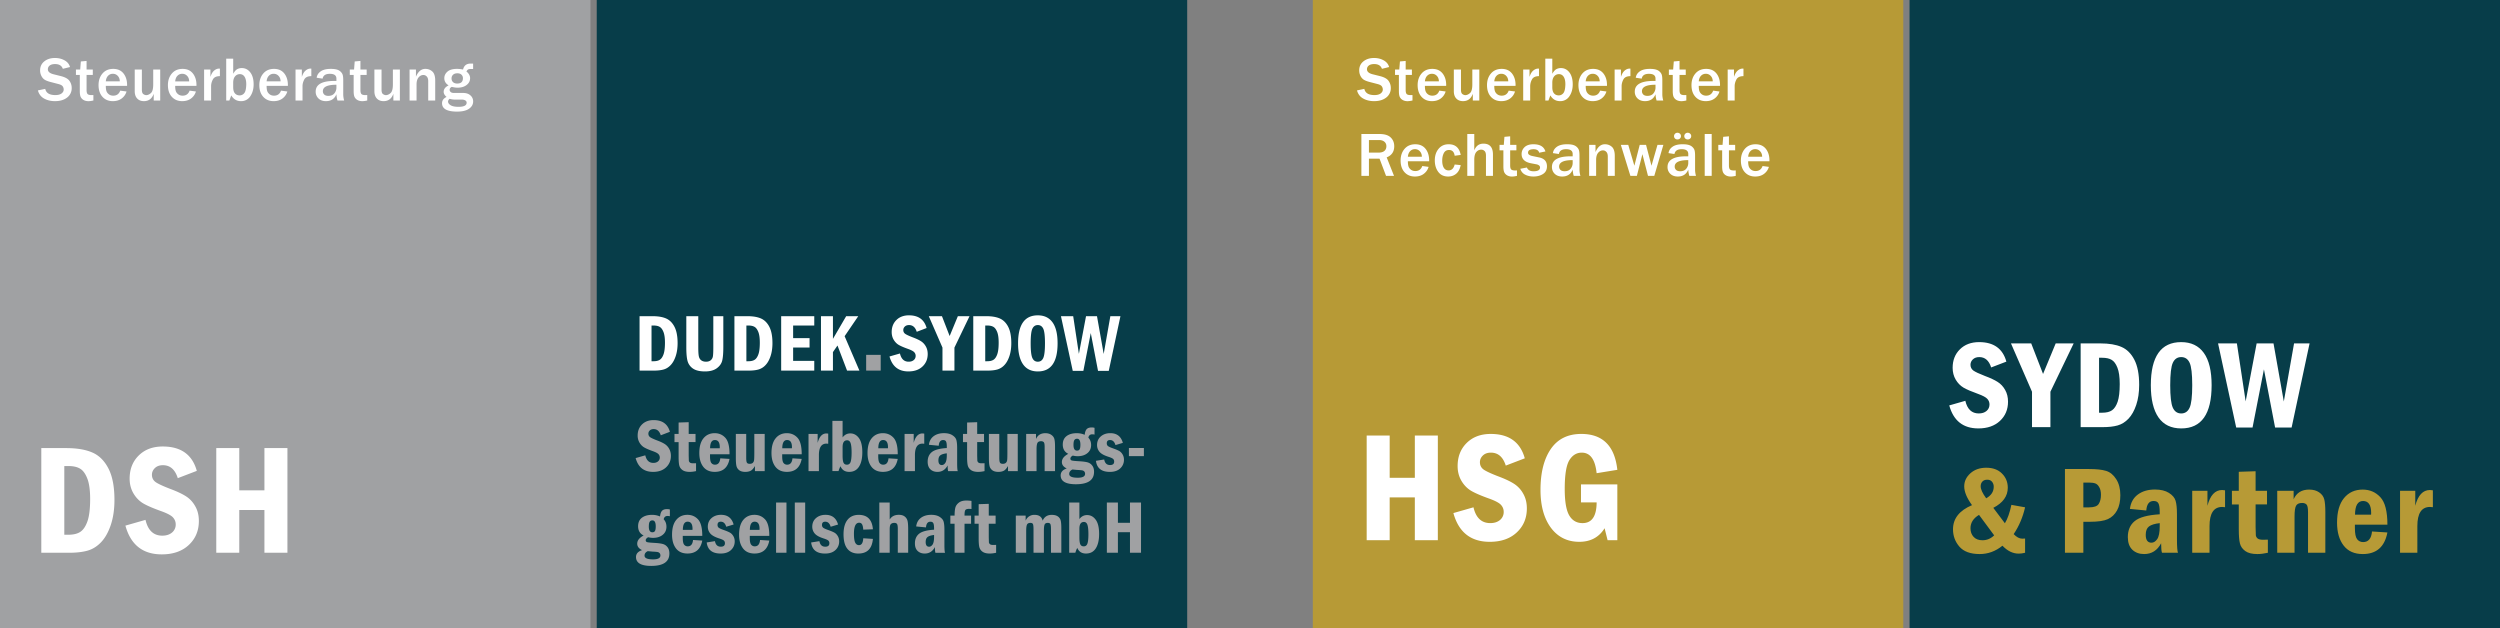
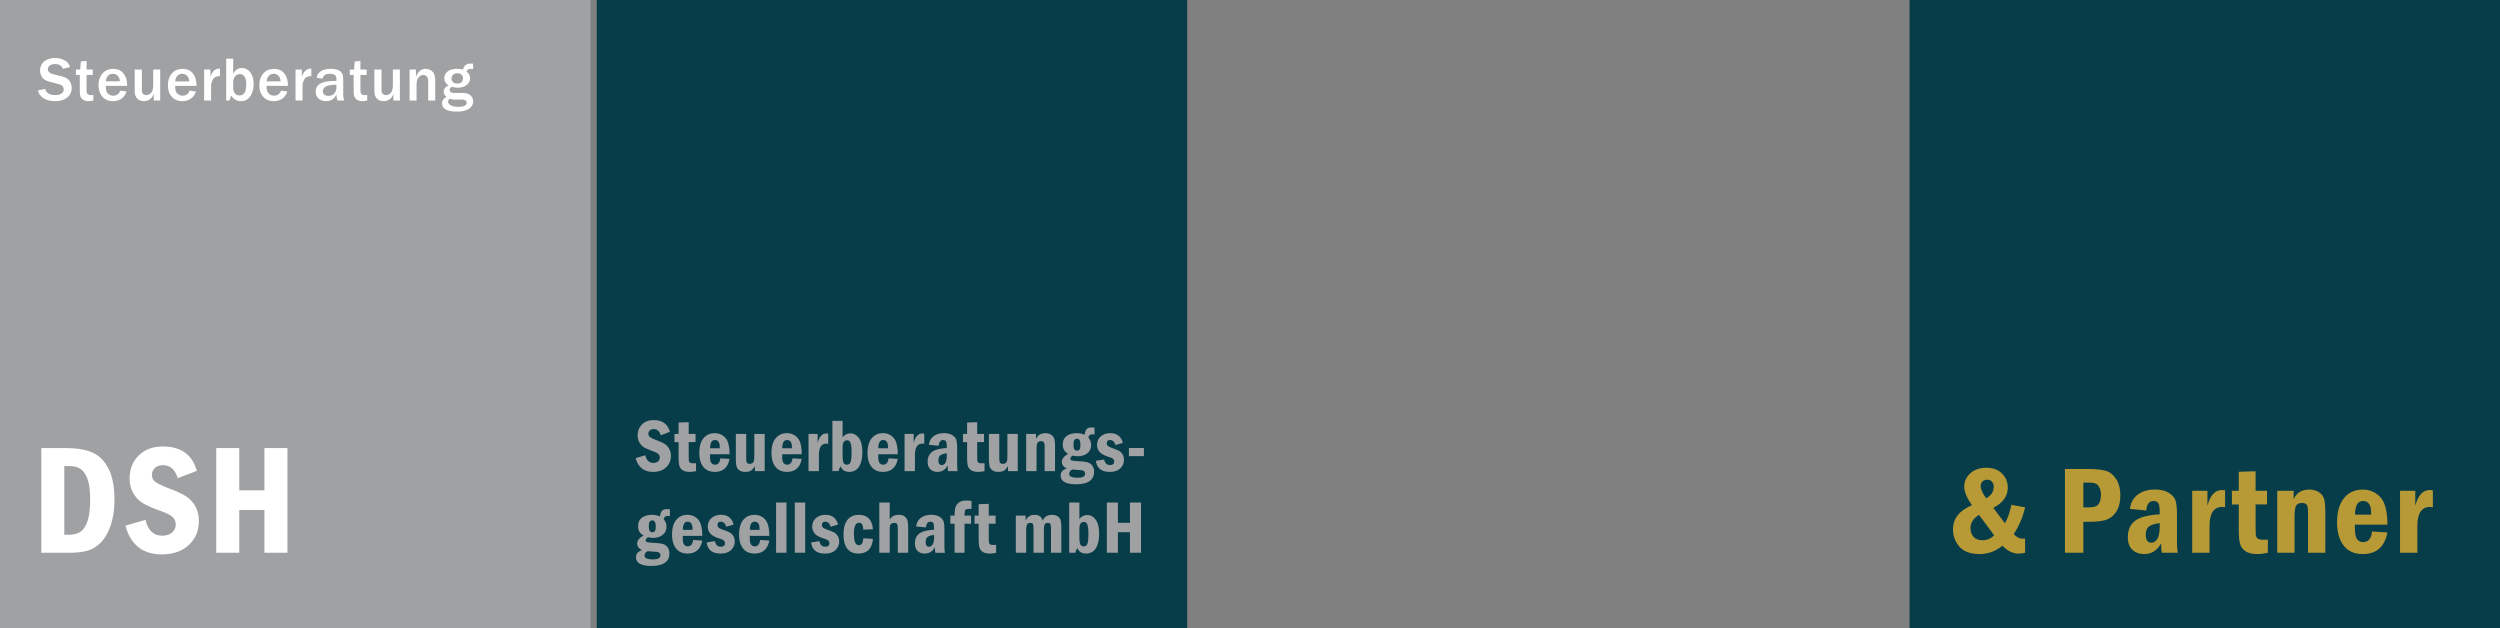
<svg xmlns="http://www.w3.org/2000/svg" width="398" height="100" fill="none">
  <rect width="100%" height="100%" fill="#808080" stroke="none" />
-   <path fill="#b79a36" d="M209 0h94v100h-94z" />
-   <path d="M216.034 14.394l1.167-.249c.14.661.677.991 1.611.991.427 0 .754-.085.982-.254s.347-.379.347-.63a.87.87 0 0 0-.157-.503c-.104-.156-.327-.278-.669-.366l-1.274-.332c-.436-.114-.758-.243-.967-.386a1.56 1.56 0 0 1-.503-.615c-.123-.264-.185-.545-.185-.845 0-.596.221-1.073.664-1.431s1.009-.542 1.699-.542c.573 0 1.084.125 1.533.376s.741.606.864 1.065l-1.142.283c-.176-.505-.586-.757-1.231-.757-.374 0-.66.078-.859.234a.73.73 0 0 0-.293.596c0 .381.309.648.928.801l1.133.283c.686.172 1.147.428 1.381.767a1.91 1.91 0 0 1 .352 1.113 1.84 1.84 0 0 1-.742 1.548c-.495.378-1.13.561-1.914.561-.661 0-1.24-.138-1.738-.415s-.824-.708-.987-1.294zm8.833.737V16c-.332.072-.589.107-.771.107a1.59 1.59 0 0 1-.772-.176 1.12 1.12 0 0 1-.474-.488c-.101-.205-.146-.527-.146-.957v-2.554h-.615v-.864h.678l.103-1.284.913-.083v1.367h.991v.864h-.991v2.407c0 .309.055.521.166.635s.327.166.64.166l.278-.01zm4.272-.703l1.006.137a2.1 2.1 0 0 1-.762 1.103c-.377.29-.851.434-1.421.434-.683 0-1.233-.229-1.65-.688s-.625-1.081-.625-1.865c0-.745.21-1.362.63-1.851s.99-.732 1.709-.732c.703 0 1.247.241 1.631.723s.576 1.1.576 1.855l-.005.127h-3.384c0 .335.031.604.093.806a1.1 1.1 0 0 0 .381.527c.189.15.425.225.708.225.55 0 .921-.267 1.113-.801zm-.068-1.475c-.003-.355-.111-.644-.322-.869a1.02 1.02 0 0 0-.777-.337 1.02 1.02 0 0 0-.766.317c-.205.208-.326.505-.362.889h2.227zM235.506 16h-1.035v-1.065c-.28.778-.799 1.167-1.558 1.167-.449 0-.805-.138-1.069-.415s-.395-.669-.395-1.167v-3.452h1.137v3.213c0 .355.078.588.235.698s.309.166.459.166c.241 0 .486-.107.737-.322s.376-.68.376-1.387v-2.368h1.113V16zm4.678-1.572l1.006.137c-.131.446-.384.814-.762 1.103s-.851.434-1.421.434c-.684 0-1.234-.229-1.65-.688s-.625-1.081-.625-1.865c0-.745.21-1.362.63-1.851s.989-.732 1.709-.732c.703 0 1.246.241 1.63.723s.577 1.1.577 1.855l-.005.127h-3.384c0 .335.031.604.093.806a1.08 1.08 0 0 0 .38.527c.188.149.425.225.709.225.55 0 .921-.267 1.113-.801zm-.069-1.475c-.003-.355-.11-.644-.322-.869a1.02 1.02 0 0 0-.776-.337 1.02 1.02 0 0 0-.767.317c-.205.211-.325.505-.361.889h2.226zM243.606 16h-1.113v-4.932h1.006v1.177c.143-.459.34-.794.591-1.006s.508-.317.771-.317l.147.005v1.196c-.567 0-.943.181-1.128.542a2.29 2.29 0 0 0-.274 1.05V16zm2.91 0h-.503V9.335h1.114v2.407c.211-.368.423-.61.635-.728a1.5 1.5 0 0 1 .742-.176c.54 0 .988.229 1.342.688s.533 1.095.533 1.909c0 .736-.176 1.364-.528 1.885a1.7 1.7 0 0 1-1.504.781c-.655 0-1.168-.304-1.533-.913l-.298.81zm.611-2.104c0 .44.094.765.283.977s.439.313.742.313c.293 0 .539-.12.737-.361s.305-.713.318-1.416c0-.514-.09-.91-.269-1.186s-.431-.42-.757-.42a.94.94 0 0 0-.756.356c-.199.238-.298.573-.298 1.006v.732zm7.612.532l1.006.137a2.1 2.1 0 0 1-.762 1.103c-.378.29-.851.434-1.421.434-.683 0-1.234-.229-1.65-.688s-.625-1.081-.625-1.865c0-.745.21-1.362.63-1.851s.989-.732 1.709-.732c.703 0 1.246.241 1.63.723s.577 1.1.577 1.855l-.005.127h-3.384c0 .335.031.604.093.806a1.1 1.1 0 0 0 .381.527c.188.15.424.225.708.225.55 0 .921-.267 1.113-.801zm-.068-1.475c-.004-.355-.111-.644-.323-.869a1.02 1.02 0 0 0-.776-.337 1.02 1.02 0 0 0-.767.317c-.205.211-.325.505-.361.889h2.227zM258.162 16h-1.114v-4.932h1.006v1.177c.143-.459.34-.794.591-1.006s.508-.317.771-.317l.147.005v1.196c-.567 0-.942.181-1.128.542s-.273.711-.273 1.05V16zm6.625 0h-1.059a3.98 3.98 0 0 1-.171-.996c-.296.732-.853 1.099-1.67 1.099-.492 0-.887-.143-1.187-.43a1.46 1.46 0 0 1-.444-1.089c0-1.133.995-1.699 2.983-1.699l.318.005v-.371c0-.511-.348-.767-1.045-.767-.677 0-1.061.255-1.152.767l-.948-.142c.052-.41.264-.747.635-1.011s.908-.4 1.611-.4c.381 0 .692.033.933.098s.444.169.61.322.28.314.342.493.098.475.098.898v2.227c0 .322.049.654.146.996zm-1.23-2.51c-1.439 0-2.158.344-2.158 1.03 0 .205.071.381.214.527s.367.215.66.215c.423 0 .742-.133.957-.4s.327-.576.327-.918v-.454zm4.907 1.641V16c-.332.072-.589.107-.772.107-.299 0-.556-.059-.771-.176s-.373-.283-.474-.488-.146-.527-.146-.957v-2.554h-.615v-.864h.678l.103-1.284.913-.083v1.367h.991v.864h-.991v2.407c0 .309.055.521.166.635s.327.166.64.166l.278-.01zm4.272-.703l1.006.137a2.1 2.1 0 0 1-.762 1.103c-.377.29-.851.434-1.421.434-.683 0-1.233-.229-1.65-.688s-.625-1.081-.625-1.865c0-.745.21-1.362.63-1.851s.989-.732 1.709-.732c.703 0 1.247.241 1.631.723s.576 1.1.576 1.855l-.005.127h-3.384c0 .335.031.604.093.806a1.1 1.1 0 0 0 .381.527c.189.15.425.225.708.225.55 0 .921-.267 1.113-.801zm-.068-1.475c-.003-.355-.111-.644-.322-.869a1.02 1.02 0 0 0-.777-.337 1.02 1.02 0 0 0-.766.317c-.206.208-.326.505-.362.889h2.227zM276.159 16h-1.113v-4.932h1.005v1.177c.144-.459.341-.794.591-1.006s.508-.317.772-.317l.146.005v1.196c-.566 0-.942.181-1.128.542s-.273.711-.273 1.05V16zm-54.231 12h-1.27l-1.035-2.739h-1.689V28h-1.202v-6.665h2.891c.804 0 1.395.182 1.773.547s.566.83.566 1.406c0 .856-.4 1.445-1.201 1.768L221.928 28zm-3.994-3.701h1.494c.433 0 .755-.091.967-.273s.317-.433.317-.752c0-.293-.104-.529-.313-.708s-.499-.273-.874-.273h-1.591V24.3zm8.495 2.129l1.006.137c-.13.446-.384.814-.761 1.104s-.852.434-1.421.434c-.684 0-1.234-.229-1.651-.688s-.625-1.081-.625-1.865c0-.745.21-1.362.63-1.851s.99-.732 1.709-.732c.703 0 1.247.241 1.631.723s.576 1.1.576 1.855l-.005.127h-3.383c0 .335.03.604.092.806a1.1 1.1 0 0 0 .381.527c.189.15.425.225.708.225.55 0 .921-.267 1.113-.801zm-.068-1.475c-.003-.355-.111-.645-.322-.869a1.02 1.02 0 0 0-.777-.337c-.31 0-.561.106-.766.317s-.326.505-.361.889h2.226zm5.225 1.235l.957.098c-.124.618-.363 1.076-.718 1.372s-.783.444-1.284.444c-.681 0-1.205-.247-1.573-.742s-.547-1.107-.547-1.826c0-.742.201-1.356.601-1.841s.934-.728 1.602-.728c1.074 0 1.713.566 1.919 1.699l-.957.132c-.085-.612-.386-.918-.904-.918-.377 0-.652.166-.825.498s-.254.728-.254 1.196c0 .498.088.882.264 1.152s.428.405.747.405c.488 0 .812-.314.972-.942zM237.679 28h-1.113v-3.227c0-.348-.075-.593-.225-.733s-.319-.215-.517-.215c-.316 0-.581.125-.796.376s-.323.664-.323 1.24V28h-1.113v-6.665h1.113v2.598c.277-.71.762-1.064 1.456-1.064 1.012 0 1.518.581 1.518 1.743V28zm3.823-.869V28c-.332.072-.589.107-.771.107a1.59 1.59 0 0 1-.772-.176c-.215-.12-.373-.283-.473-.488s-.147-.527-.147-.957v-2.554h-.615v-.864h.679l.102-1.284.913-.083v1.367h.991v.864h-.991v2.407c0 .309.056.521.166.635s.327.166.64.166l.278-.01zm.537-.264l1.045-.2c.159.4.511.601 1.055.601.69 0 1.035-.204 1.035-.61 0-.13-.054-.238-.161-.322a.89.89 0 0 0-.381-.171l-.899-.171c-.996-.192-1.494-.679-1.494-1.46 0-.436.158-.806.474-1.108s.786-.459 1.411-.459c1.042 0 1.678.382 1.909 1.147l-.991.2c-.104-.371-.4-.557-.889-.557-.592 0-.888.186-.888.557 0 .257.239.434.717.532l1.06.22c.824.169 1.235.641 1.235 1.416 0 .544-.211.951-.634 1.221s-.927.4-1.509.4c-.505 0-.951-.101-1.338-.303a1.46 1.46 0 0 1-.757-.933zm9.56 1.133h-1.059c-.095-.299-.152-.631-.171-.996-.296.732-.853 1.099-1.67 1.099-.492 0-.887-.143-1.186-.43s-.445-.653-.445-1.089c0-1.133.995-1.699 2.984-1.699l.317.005v-.371c0-.511-.348-.767-1.045-.767-.677 0-1.061.256-1.152.767l-.948-.142c.052-.41.264-.747.635-1.011s.908-.4 1.612-.4c.38 0 .691.033.932.098s.444.169.61.322.28.314.342.493.098.475.098.898v2.227c0 .322.049.654.146.996zm-1.23-2.51c-1.439 0-2.158.343-2.158 1.03 0 .205.071.381.215.527s.366.215.659.215c.423 0 .742-.133.957-.4s.327-.576.327-.918v-.454zm6.704 2.51h-1.113v-3.081c0-.326-.075-.57-.225-.732s-.33-.249-.542-.249c-.29 0-.544.127-.762.381s-.327.636-.327 1.147V28h-1.113v-4.932h1.015v1.142c.355-.83.853-1.245 1.495-1.245.433 0 .802.137 1.108.41s.464.754.464 1.44V28zm7.734-4.932L263.362 28h-1.001l-.889-3.457-.884 3.457h-1.03l-1.519-4.932h1.182l.972 3.315.849-3.315h1.011l.864 3.315.953-3.315h.937zM270.002 28h-1.059c-.095-.299-.152-.631-.171-.996-.297.732-.853 1.099-1.67 1.099-.492 0-.887-.143-1.187-.43a1.46 1.46 0 0 1-.444-1.089c0-1.133.994-1.699 2.983-1.699l.318.005v-.371c0-.511-.349-.767-1.045-.767-.677 0-1.061.256-1.153.767l-.947-.142c.052-.41.264-.747.635-1.011s.908-.4 1.611-.4c.381 0 .692.033.933.098s.444.169.61.322.28.314.342.493.098.475.098.898v2.227c0 .322.048.654.146.996zm-1.23-2.51c-1.439 0-2.159.343-2.159 1.03a.73.73 0 0 0 .215.527c.147.143.367.215.659.215.424 0 .743-.133.958-.4s.327-.576.327-.918v-.454zm-1.724-3.291a.54.54 0 0 1-.391-.151.52.52 0 0 1-.151-.371c0-.143.051-.269.151-.376s.232-.166.391-.166a.57.57 0 0 1 .391.146.49.49 0 0 1 .166.391.48.48 0 0 1-.166.386c-.11.095-.238.142-.391.142zm1.636 0c-.16 0-.292-.052-.396-.156a.51.51 0 0 1-.151-.366.53.53 0 0 1 .151-.376.52.52 0 0 1 .396-.166.57.57 0 0 1 .386.146c.111.097.17.225.17.391a.48.48 0 0 1-.166.386.57.57 0 0 1-.39.142zM272.502 28h-1.113v-6.665h1.113V28zm3.828-.869V28c-.332.072-.589.107-.772.107-.299 0-.556-.059-.771-.176s-.373-.283-.474-.488-.146-.527-.146-.957v-2.554h-.615v-.864h.678l.103-1.284.913-.083v1.367h.991v.864h-.991v2.407c0 .309.055.521.166.635s.327.166.64.166l.278-.01zm4.272-.703l1.006.137a2.1 2.1 0 0 1-.762 1.104c-.377.29-.851.434-1.421.434-.683 0-1.233-.229-1.65-.688s-.625-1.081-.625-1.865c0-.745.21-1.362.63-1.851s.989-.732 1.709-.732c.703 0 1.247.241 1.631.723s.576 1.1.576 1.855l-.005.127h-3.384c0 .335.031.604.093.806a1.1 1.1 0 0 0 .381.527c.189.15.425.225.708.225.55 0 .921-.267 1.113-.801zm-.068-1.475c-.003-.355-.111-.645-.322-.869a1.02 1.02 0 0 0-.777-.337 1.02 1.02 0 0 0-.766.317c-.206.208-.326.505-.362.889h2.227zm-62.959 44.384h3.662v6.726h4.004v-6.726h3.662V86h-3.662v-6.811h-4.004V86h-3.662V69.337zm25.17 3.626l-3.027 1.16c-.432-1.375-1.221-2.063-2.368-2.063-.538 0-.965.155-1.282.464-.309.301-.464.655-.464 1.062 0 .472.183.85.549 1.135.375.277 1.152.643 2.332 1.099 1.074.399 1.916.793 2.527 1.184a4.34 4.34 0 0 1 1.489 1.599c.382.667.574 1.444.574 2.332 0 1.554-.537 2.832-1.612 3.833-1.066.993-2.498 1.489-4.296 1.489-3.02 0-4.948-1.526-5.787-4.578l3.199-.916c.39 1.676 1.281 2.515 2.673 2.515.635 0 1.147-.163 1.538-.488a1.62 1.62 0 0 0 .598-1.306c0-.407-.138-.769-.415-1.086-.277-.326-.911-.667-1.904-1.025-1.278-.456-2.23-.867-2.857-1.233-.626-.374-1.143-.903-1.55-1.587-.407-.692-.61-1.477-.61-2.356 0-1.497.48-2.722 1.44-3.674.969-.96 2.246-1.44 3.833-1.44 2.897 0 4.704 1.294 5.42 3.882zm8.947 4.15h5.787V86h-1.551l-.476-1.904c-.895 1.44-2.238 2.161-4.028 2.161-1.896 0-3.402-.745-4.517-2.234-1.107-1.497-1.66-3.507-1.66-6.03 0-2.742.545-4.911 1.636-6.506 1.098-1.603 2.718-2.405 4.858-2.405 3.41 0 5.322 1.904 5.738 5.713l-3.296.537c-.228-2.181-1.018-3.272-2.369-3.272-.821 0-1.481.403-1.977 1.209-.488.806-.733 2.331-.733 4.578 0 1.994.241 3.398.721 4.211s1.184 1.221 2.112 1.221c1.489 0 2.237-1.099 2.246-3.296h-2.491v-2.869z" fill="#fff" />
  <path fill="#073d49" d="M304 0h94v100h-94z" />
-   <path d="M319.414 57.57l-2.422.928c-.345-1.1-.976-1.65-1.894-1.65-.43 0-.772.124-1.026.371-.247.241-.371.524-.371.85 0 .378.147.68.44.908.299.221.921.514 1.865.879.859.319 1.533.635 2.021.947.495.313.892.739 1.192 1.279.306.534.459 1.156.459 1.865 0 1.243-.43 2.266-1.289 3.066-.853.794-1.999 1.191-3.438 1.191-2.415 0-3.958-1.221-4.629-3.662l2.559-.733c.312 1.341 1.025 2.012 2.139 2.012.507 0 .918-.13 1.23-.391.319-.267.479-.615.479-1.045 0-.326-.111-.615-.333-.869-.221-.26-.729-.534-1.523-.82-1.022-.365-1.784-.693-2.285-.986-.501-.299-.915-.723-1.24-1.27-.326-.553-.489-1.182-.489-1.885 0-1.198.384-2.178 1.153-2.939.774-.768 1.797-1.152 3.066-1.152 2.318 0 3.763 1.035 4.336 3.106zm.732-2.9h3.223l1.885 4.863 2.011-4.863h2.862l-3.702 7.695V68h-2.929v-5.635l-3.35-7.695zm11.093 0h3.155c1.367 0 2.477.186 3.33.557.859.364 1.546 1.042 2.06 2.031s.772 2.327.772 4.014c0 1.198-.156 2.262-.469 3.193-.312.925-.723 1.654-1.23 2.188s-1.081.892-1.719 1.074-1.436.273-2.393.273h-3.506V54.67zm2.93 2.285v8.75h.498c.677 0 1.201-.13 1.572-.391s.668-.713.889-1.357c.221-.651.332-1.589.332-2.812 0-1.133-.124-2.005-.371-2.617-.241-.612-.547-1.025-.918-1.24-.364-.221-.866-.332-1.504-.332h-.498zm17.92 4.375c0 4.583-1.612 6.875-4.834 6.875-1.602 0-2.81-.583-3.623-1.748-.814-1.172-1.221-2.881-1.221-5.127 0-4.577 1.611-6.865 4.834-6.865 1.575 0 2.777.573 3.603 1.719s1.241 2.861 1.241 5.147zm-3.086 0c0-1.797-.14-2.992-.42-3.584-.28-.599-.726-.898-1.338-.898-.606 0-1.048.299-1.328.898s-.42 1.794-.42 3.584c0 1.758.137 2.946.41 3.564.28.619.726.928 1.338.928.605 0 1.048-.296 1.328-.889.287-.593.43-1.794.43-3.603zm4.111-6.66h2.998l1.396 9.229 1.748-9.229h2.686l1.64 9.248 1.631-9.248h2.471l-2.861 13.398h-2.627l-1.778-9.268-1.816 9.268h-2.598l-2.89-13.398z" fill="#fff" />
  <path d="M320.215 80.373l2.178.391c-.358 1.576-.964 2.998-1.817 4.267.462.482.915.723 1.358.723l.459-.02V88c-.365.091-.704.137-1.016.137-.925 0-1.787-.42-2.588-1.26-1.087.885-2.295 1.328-3.623 1.328-1.471 0-2.549-.394-3.232-1.182-.677-.788-1.016-1.706-1.016-2.754 0-1.712 1.009-2.995 3.027-3.848-.827-1.133-1.24-2.129-1.24-2.988 0-.801.326-1.494.977-2.08.657-.592 1.504-.889 2.539-.889 1.048 0 1.878.306 2.49.918.618.612.928 1.367.928 2.266 0 1.341-.769 2.409-2.305 3.203l1.846 2.451c.423-.69.768-1.667 1.035-2.93zm-4.014-1.045c.801-.449 1.201-1.061 1.201-1.836 0-.312-.088-.576-.263-.791-.17-.221-.427-.332-.772-.332-.332 0-.589.098-.771.293s-.274.446-.274.752c0 .475.293 1.113.879 1.914zm-1.142 2.637c-.905.547-1.358 1.257-1.358 2.129 0 .56.166 1.019.498 1.377s.801.537 1.406.537c.71 0 1.332-.26 1.866-.781l-2.412-3.262zm13.68-7.295h3.838c1.166 0 2.067.098 2.705.293.645.195 1.185.638 1.622 1.328.436.684.654 1.533.654 2.549 0 .977-.176 1.784-.528 2.422s-.839 1.1-1.464 1.387c-.619.28-1.573.42-2.862.42h-1.035V88h-2.93V74.67zm2.93 2.158v3.945h.908c.801 0 1.315-.185 1.543-.557.235-.371.352-.853.352-1.445 0-.501-.091-.905-.274-1.211-.175-.312-.384-.511-.625-.596-.234-.091-.566-.137-.996-.137h-.908zm10.019 4.443l-2.607-.254c.124-.99.543-1.751 1.26-2.285s1.63-.801 2.724-.801c.925 0 1.667.179 2.227.537.56.352.911.762 1.054 1.23.15.469.225 1.195.225 2.178v3.936c0 1.224.055 1.953.166 2.188h-2.549c-.091-.267-.136-.772-.136-1.514-.606 1.146-1.508 1.719-2.706 1.719-.768 0-1.393-.228-1.875-.684-.481-.462-.722-1.133-.722-2.012 0-1.1.364-1.95 1.094-2.549.729-.605 2.057-.967 3.984-1.084v-.371c0-.658-.068-1.113-.205-1.367-.13-.254-.387-.381-.772-.381-.703 0-1.09.505-1.162 1.514zm2.139 2.012c-.801.091-1.374.27-1.719.537-.338.26-.508.703-.508 1.328 0 .833.306 1.25.918 1.25.332 0 .632-.185.899-.557.273-.378.41-1.068.41-2.07v-.488zm5.175-5.146h2.422v2.383c.436-1.673 1.214-2.51 2.334-2.51.137 0 .293.016.469.049v2.686l-.459-.039c-1.341 0-2.012 1.016-2.012 3.047V88h-2.754v-9.863zm7.412-3.027l2.676-.088v3.115h1.816v2.168h-1.816v3.623l.039 1.309c.032.195.13.361.293.498.169.13.449.195.84.195l.781-.019V88c-.612.137-1.172.205-1.68.205-.833 0-1.471-.16-1.914-.478s-.726-.719-.849-1.201-.186-1.247-.186-2.295v-3.926h-1.094v-2.168h1.094v-3.027zm6.123 3.027h2.607v1.348c.456-1.029 1.279-1.543 2.471-1.543.644 0 1.175.147 1.592.439.423.286.693.654.81 1.103s.176 1.133.176 2.051V88h-2.754v-6.465c0-.664-.085-1.074-.254-1.231s-.397-.234-.683-.234c-.495 0-.821.153-.977.459-.156.299-.234.863-.234 1.689V88h-2.754v-9.863zm17.538 5.391H374.9v.547c0 .885.12 1.478.361 1.777s.557.449.947.449c.84 0 1.312-.563 1.416-1.689l2.451.156c-.436 2.292-1.741 3.438-3.916 3.438-1.341 0-2.36-.453-3.056-1.357s-1.045-2.116-1.045-3.633c0-1.712.368-3.017 1.103-3.916.743-.905 1.735-1.357 2.979-1.357 1.12 0 2.054.4 2.803 1.201.755.794 1.132 2.256 1.132 4.385zm-2.597-1.592l.009-.273c0-1.269-.429-1.904-1.289-1.904-.846 0-1.272.726-1.279 2.178h2.559zm4.609-3.799h2.422v2.383c.436-1.673 1.214-2.51 2.334-2.51.136 0 .293.016.468.049v2.686l-.459-.039c-1.341 0-2.011 1.016-2.011 3.047V88h-2.754v-9.863z" fill="#b79a36" />
  <path fill="#a0a1a3" d="M0 0h94v100H0z" />
  <path d="M6.034 14.394l1.167-.249c.14.661.677.991 1.611.991.426 0 .754-.085.981-.254s.347-.379.347-.63c0-.182-.052-.35-.156-.503s-.327-.278-.669-.366l-1.274-.332c-.436-.114-.758-.243-.967-.386s-.376-.351-.503-.615a1.92 1.92 0 0 1-.186-.845c0-.596.221-1.073.664-1.431s1.009-.542 1.699-.542c.573 0 1.084.125 1.533.376s.741.606.864 1.065l-1.143.283c-.176-.505-.586-.757-1.23-.757-.374 0-.661.078-.859.234a.73.73 0 0 0-.293.596c0 .381.309.648.928.801l1.133.283c.687.172 1.147.428 1.382.767a1.9 1.9 0 0 1 .351 1.113 1.84 1.84 0 0 1-.742 1.548c-.495.378-1.13.561-1.914.561-.661 0-1.24-.138-1.738-.415s-.824-.708-.986-1.294zm8.833.737V16c-.332.072-.589.107-.772.107-.3 0-.557-.059-.771-.176a1.11 1.11 0 0 1-.474-.488c-.101-.205-.146-.527-.146-.957v-2.554h-.615v-.864h.679l.102-1.284.913-.083v1.367h.991v.864h-.991v2.407c0 .309.055.521.166.635s.327.166.64.166l.278-.01zm4.272-.703l1.006.137c-.13.446-.384.814-.762 1.103s-.851.434-1.421.434c-.684 0-1.234-.229-1.65-.688s-.625-1.081-.625-1.865c0-.745.21-1.362.63-1.851s.99-.732 1.709-.732c.703 0 1.247.241 1.631.723s.576 1.1.576 1.855l-.005.127h-3.384c0 .335.031.604.093.806s.192.378.381.527.425.225.708.225c.55 0 .921-.267 1.113-.801zm-.068-1.475c-.003-.355-.111-.644-.322-.869s-.467-.337-.776-.337a1.02 1.02 0 0 0-.767.317c-.205.211-.326.505-.361.889h2.227zM25.506 16h-1.035v-1.065c-.28.778-.799 1.167-1.558 1.167-.449 0-.806-.138-1.069-.415s-.396-.669-.396-1.167v-3.452h1.138v3.213c0 .355.078.588.234.698s.309.166.459.166c.241 0 .487-.107.737-.322s.376-.68.376-1.387v-2.368h1.113V16zm4.678-1.572l1.006.137c-.13.446-.384.814-.762 1.103s-.851.434-1.421.434c-.684 0-1.234-.229-1.65-.688s-.625-1.081-.625-1.865c0-.745.21-1.362.63-1.851s.99-.732 1.709-.732c.703 0 1.247.241 1.631.723s.576 1.1.576 1.855l-.005.127h-3.384c0 .335.031.604.093.806s.192.378.381.527.425.225.708.225c.55 0 .921-.267 1.113-.801zm-.068-1.475c-.003-.355-.111-.644-.322-.869s-.467-.337-.776-.337-.561.106-.767.317-.325.505-.361.889h2.227zM33.606 16h-1.113v-4.932h1.006v1.177c.143-.459.34-.794.591-1.006s.508-.317.772-.317l.147.005v1.196c-.566 0-.942.181-1.128.542s-.273.711-.273 1.05V16zm2.91 0h-.503V9.335h1.113v2.407c.211-.368.423-.61.635-.728a1.5 1.5 0 0 1 .742-.176c.54 0 .988.229 1.343.688s.532 1.095.532 1.909c0 .736-.176 1.364-.527 1.885a1.7 1.7 0 0 1-1.504.781c-.654 0-1.169-.304-1.533-.913l-.298.81zm.61-2.104c0 .44.094.765.283.977s.439.313.742.313a.92.92 0 0 0 .737-.361c.199-.241.304-.713.317-1.416 0-.514-.09-.91-.269-1.186a.85.85 0 0 0-.757-.42c-.306 0-.558.119-.757.356s-.298.573-.298 1.006v.732zm7.612.532l1.006.137c-.13.446-.384.814-.762 1.103s-.851.434-1.421.434c-.684 0-1.234-.229-1.65-.688s-.625-1.081-.625-1.865c0-.745.21-1.362.63-1.851s.99-.732 1.709-.732c.703 0 1.247.241 1.631.723s.576 1.1.576 1.855l-.005.127h-3.384c0 .335.031.604.093.806s.192.378.381.527.425.225.708.225c.55 0 .921-.267 1.113-.801zm-.068-1.475c-.003-.355-.111-.644-.322-.869s-.467-.337-.776-.337a1.02 1.02 0 0 0-.767.317c-.205.211-.326.505-.361.889h2.227zM48.162 16h-1.113v-4.932h1.006v1.177c.143-.459.34-.794.591-1.006s.508-.317.772-.317l.146.005v1.196c-.566 0-.942.181-1.128.542s-.274.711-.274 1.05V16zm6.626 0h-1.06c-.094-.3-.151-.632-.171-.996-.296.732-.853 1.099-1.67 1.099-.491 0-.887-.143-1.186-.43a1.46 1.46 0 0 1-.444-1.089c0-1.133.994-1.699 2.983-1.699l.317.005v-.371c0-.511-.348-.767-1.045-.767-.677 0-1.061.255-1.152.767l-.947-.142c.052-.41.264-.747.635-1.011s.908-.4 1.611-.4c.381 0 .692.033.933.098s.444.169.61.322.28.314.342.493.098.475.098.898v2.227a3.61 3.61 0 0 0 .147.996zm-1.23-2.51c-1.439 0-2.158.344-2.158 1.03 0 .205.072.381.215.527s.366.215.659.215c.423 0 .742-.133.957-.4a1.42 1.42 0 0 0 .327-.918v-.454zm4.907 1.641V16a3.94 3.94 0 0 1-.772.107c-.3 0-.557-.059-.771-.176a1.11 1.11 0 0 1-.474-.488c-.101-.205-.146-.527-.146-.957v-2.554h-.615v-.864h.679l.102-1.284.913-.083v1.367h.991v.864h-.991v2.407c0 .309.055.521.166.635s.327.166.64.166l.278-.01zM63.66 16h-1.035v-1.065c-.28.778-.799 1.167-1.558 1.167-.449 0-.806-.138-1.069-.415s-.395-.669-.395-1.167v-3.452h1.138v3.213c0 .355.078.588.234.698s.309.166.459.166c.241 0 .487-.107.737-.322s.376-.68.376-1.387v-2.368h1.113V16zm5.625 0h-1.113v-3.081c0-.325-.075-.57-.225-.732s-.33-.249-.542-.249c-.29 0-.544.127-.762.381s-.327.636-.327 1.147V16h-1.113v-4.932h1.016v1.143c.355-.83.853-1.245 1.494-1.245.433 0 .802.137 1.108.41s.464.754.464 1.44V16zm6.035-5.874v.854h-.342a1.32 1.32 0 0 0-.396.054c-.111.036-.22.151-.327.347.391.319.586.674.586 1.064 0 .436-.184.798-.552 1.084s-.848.43-1.45.43c-.26 0-.565-.042-.913-.127-.228.104-.342.265-.342.483 0 .12.055.231.166.332s.278.151.503.151h1.465c.501 0 .893.13 1.177.391a1.24 1.24 0 0 1 .43.962c0 .466-.216.851-.649 1.157s-1.068.459-1.914.459c-1.592 0-2.388-.444-2.388-1.333 0-.439.239-.773.718-1.001-.306-.26-.459-.532-.459-.815 0-.43.262-.771.786-1.025-.456-.277-.684-.658-.684-1.143 0-.41.168-.76.503-1.05s.845-.435 1.528-.435a4.58 4.58 0 0 1 .952.103c.15-.628.545-.942 1.186-.942h.415zM72.79 13.3c.605 0 .908-.285.908-.854a.74.74 0 0 0-.23-.552c-.15-.15-.37-.225-.659-.225s-.521.078-.684.234-.239.352-.239.586c0 .241.08.436.239.586s.381.225.664.225zm-1.221 2.432c-.16.146-.239.288-.239.425 0 .225.133.422.4.591s.692.259 1.274.259c.856 0 1.284-.22 1.284-.659 0-.163-.075-.285-.225-.366s-.321-.127-.513-.127h-1.18c-.225 0-.492-.041-.801-.122zM6.575 71.337h3.943c1.709 0 3.097.232 4.163.696 1.074.456 1.933 1.302 2.576 2.539s.964 2.909.964 5.017c0 1.497-.195 2.828-.586 3.992-.391 1.156-.903 2.067-1.538 2.734s-1.351 1.115-2.148 1.343-1.795.342-2.991.342H6.575V71.337zm3.662 2.856v10.938h.623c.846 0 1.501-.163 1.965-.488s.834-.891 1.111-1.697c.277-.814.415-1.986.415-3.516 0-1.416-.155-2.507-.464-3.272-.301-.765-.684-1.282-1.147-1.55-.456-.277-1.082-.415-1.88-.415h-.623zm21.093.769l-3.027 1.16c-.431-1.375-1.221-2.063-2.368-2.063-.537 0-.964.155-1.282.464-.309.301-.464.655-.464 1.062 0 .472.183.85.549 1.135.374.277 1.152.643 2.332 1.099 1.074.399 1.916.793 2.527 1.184.619.391 1.115.924 1.489 1.599.383.667.574 1.444.574 2.332 0 1.554-.537 2.832-1.611 3.833-1.066.993-2.498 1.489-4.297 1.489-3.019 0-4.948-1.526-5.786-4.578l3.198-.916c.391 1.676 1.282 2.515 2.673 2.515.635 0 1.148-.163 1.538-.488a1.62 1.62 0 0 0 .598-1.306c0-.407-.138-.769-.415-1.086-.277-.326-.912-.667-1.904-1.025-1.278-.456-2.23-.867-2.856-1.233-.627-.374-1.143-.903-1.55-1.587-.407-.692-.61-1.477-.61-2.356 0-1.497.48-2.722 1.44-3.674.968-.96 2.246-1.44 3.833-1.44 2.897 0 4.704 1.294 5.42 3.882zm3.1-3.626h3.662v6.726h4.004v-6.726h3.662V88h-3.662v-6.811h-4.004V88H34.43V71.337z" fill="#fff" />
  <path fill="#073d49" d="M95 0h94v100H95z" />
  <path d="M106.648 68.742l-1.453.557c-.207-.66-.586-.99-1.136-.99-.258 0-.463.074-.616.223a.69.69 0 0 0-.222.51c0 .227.088.408.263.545.18.133.553.309 1.12.527.515.191.919.381 1.212.568s.536.443.715.768.276.693.276 1.119c0 .746-.258 1.359-.774 1.84s-1.199.715-2.062.715c-1.45 0-2.375-.732-2.778-2.197l1.536-.439c.187.805.615 1.207 1.283 1.207.304 0 .55-.078.738-.234a.78.78 0 0 0 .287-.627.77.77 0 0 0-.199-.521c-.133-.156-.438-.32-.914-.492-.613-.219-1.07-.416-1.371-.592s-.549-.434-.744-.762a2.18 2.18 0 0 1-.293-1.131c0-.719.23-1.307.691-1.764s1.078-.691 1.84-.691c1.391 0 2.258.621 2.601 1.863zm1.386-1.477l1.606-.053v1.869h1.089v1.301h-1.089v2.174l.023.785c.019.117.078.217.176.299s.269.117.504.117l.468-.012V75c-.367.082-.703.123-1.007.123-.5 0-.883-.096-1.149-.287s-.435-.432-.51-.721-.111-.748-.111-1.377v-2.355h-.656v-1.301h.656v-1.816zm8.106 5.051h-3.105v.328c0 .531.072.887.217 1.066s.334.27.568.27c.504 0 .787-.338.85-1.014l1.47.094c-.261 1.375-1.045 2.063-2.349 2.063-.805 0-1.416-.271-1.834-.814s-.627-1.269-.627-2.18c0-1.027.221-1.811.662-2.35s1.041-.815 1.787-.815c.672 0 1.232.24 1.682.721s.679 1.354.679 2.631zm-1.558-.955l.006-.164c0-.762-.258-1.143-.774-1.143-.508 0-.763.436-.767 1.307h1.535zm2.563-2.279h1.652v3.797c0 .383.036.639.106.768s.223.193.457.193c.215 0 .377-.053.486-.158s.182-.25.205-.434.036-.57.036-1.148v-3.018h1.652V75h-1.553v-.809c-.234.402-.469.658-.703.768s-.504.164-.82.164c-.426 0-.752-.088-.979-.264s-.373-.398-.439-.668-.1-.689-.1-1.26v-3.85zm10.485 3.234h-3.105v.328c0 .531.072.887.217 1.066s.334.27.568.27c.504 0 .787-.338.85-1.014l1.47.094c-.261 1.375-1.045 2.063-2.349 2.063-.805 0-1.416-.271-1.834-.814s-.627-1.269-.627-2.18c0-1.027.221-1.811.662-2.35s1.041-.815 1.787-.815c.672 0 1.232.24 1.682.721s.679 1.354.679 2.631zm-1.558-.955l.006-.164c0-.762-.258-1.143-.774-1.143-.508 0-.763.436-.767 1.307h1.535zm2.645-2.279h1.453v1.43c.262-1.004.729-1.506 1.401-1.506a1.56 1.56 0 0 1 .281.029v1.611l-.275-.023c-.805 0-1.207.609-1.207 1.828V75h-1.653v-5.918zm3.8-2.08h1.623v2.637c.32-.426.73-.639 1.23-.639.547 0 1.002.246 1.366.738s.545 1.248.545 2.268c0 .98-.178 1.746-.534 2.297s-.875.82-1.558.82c-.672 0-1.133-.299-1.383-.896-.113.203-.217.461-.311.773h-.978v-7.998zm1.623 5.543c0 .543.051.918.152 1.125s.282.311.539.311c.285 0 .481-.147.586-.44s.158-.795.158-1.494c0-.676-.05-1.17-.152-1.482s-.289-.469-.562-.469c-.481 0-.721.361-.721 1.084v1.365zm8.78-.228h-3.105v.328c0 .531.072.887.216 1.066s.334.27.569.27c.504 0 .787-.338.849-1.014l1.471.094c-.262 1.375-1.045 2.063-2.35 2.063-.804 0-1.416-.271-1.834-.814s-.626-1.269-.626-2.18c0-1.027.22-1.811.662-2.35s1.041-.815 1.787-.815c.672 0 1.232.24 1.681.721s.68 1.354.68 2.631zm-1.559-.955l.006-.164c0-.762-.257-1.143-.773-1.143-.508 0-.764.436-.768 1.307h1.535zm2.646-2.279h1.453v1.43c.262-1.004.729-1.506 1.4-1.506a1.57 1.57 0 0 1 .282.029v1.611l-.276-.023c-.804 0-1.207.609-1.207 1.828V75h-1.652v-5.918zm5.44 1.881l-1.564-.152c.074-.594.326-1.051.756-1.371s.978-.48 1.634-.48c.555 0 1 .107 1.336.322s.547.457.633.738.135.717.135 1.307v2.361c0 .734.033 1.172.099 1.313h-1.529c-.054-.16-.082-.463-.082-.908-.363.688-.904 1.031-1.623 1.031-.461 0-.836-.137-1.125-.41s-.433-.68-.433-1.207c0-.66.218-1.17.656-1.529s1.234-.58 2.39-.65v-.223c0-.394-.041-.668-.123-.82s-.232-.228-.463-.228c-.421 0-.654.303-.697.908zm1.283 1.207c-.48.055-.824.162-1.031.322s-.305.422-.305.797c0 .5.184.75.551.75.199 0 .379-.111.539-.334s.246-.641.246-1.242v-.293zm3.232-4.904l1.605-.053v1.869h1.09v1.301h-1.09v2.174l.024.785c.019.117.078.217.175.299.102.078.27.117.504.117l.469-.012V75c-.367.082-.703.123-1.008.123-.5 0-.883-.096-1.148-.287s-.436-.432-.51-.721-.111-.748-.111-1.377v-2.355h-.657v-1.301h.657v-1.816zm3.471 1.816h1.653v3.797c0 .383.035.639.105.768s.223.193.457.193c.215 0 .377-.053.486-.158.114-.105.182-.25.206-.434s.035-.57.035-1.148v-3.018h1.652V75h-1.553v-.809c-.234.402-.468.658-.703.768-.23.109-.504.164-.82.164-.426 0-.752-.088-.979-.264s-.373-.398-.439-.668-.1-.689-.1-1.26v-3.85zm5.933 0h1.564v.809c.274-.617.768-.926 1.483-.926.386 0 .705.088.955.264s.416.393.486.662.106.68.106 1.23V75h-1.653v-3.879c0-.398-.051-.644-.152-.738s-.238-.141-.41-.141c-.297 0-.493.092-.586.275s-.141.518-.141 1.014V75h-1.652v-5.918zm10.883-.973v1.078a1.47 1.47 0 0 0-.357-.047c-.344 0-.553.178-.627.533.293.309.44.703.44 1.184 0 .535-.2.965-.598 1.289s-.914.48-1.547.48c-.242 0-.498-.033-.768-.1-.257.141-.386.303-.386.486 0 .148.072.246.216.293s.54.088 1.184.123c.594.035 1.037.094 1.33.176a1.37 1.37 0 0 1 .738.504c.2.254.299.588.299 1.002 0 1.32-.963 1.981-2.888 1.981-1.618 0-2.426-.471-2.426-1.412 0-.519.322-.887.967-1.102-.516-.242-.774-.584-.774-1.025 0-.508.34-.941 1.02-1.301-.586-.289-.879-.781-.879-1.477 0-.59.201-1.039.603-1.348.407-.309.948-.463 1.623-.463.45 0 .871.086 1.266.258.043-.422.148-.723.316-.902s.432-.27.791-.27c.172 0 .325.02.457.059zm-2.25 2.695c0-.637-.173-.955-.521-.955-.211 0-.361.078-.451.234s-.129.406-.129.762c0 .598.189.897.568.897.192 0 .328-.07.41-.211s.123-.383.123-.727zm-1.259 3.938c-.348.16-.522.398-.522.715 0 .399.453.598 1.36.598.777 0 1.166-.207 1.166-.621 0-.152-.043-.277-.129-.375a.54.54 0 0 0-.323-.176c-.128-.027-.402-.051-.82-.07l-.732-.07zm8.018-4.236l-1.178.352c-.156-.535-.445-.803-.867-.803-.344 0-.515.172-.515.516 0 .195.064.344.193.445s.394.223.797.363c.453.16.785.301.996.422s.389.305.533.551.217.521.217.838a1.81 1.81 0 0 1-.592 1.377c-.394.371-.945.557-1.652.557-1.332 0-2.071-.588-2.215-1.764l1.312-.211c.11.59.42.885.932.885.438 0 .656-.184.656-.551 0-.195-.064-.344-.193-.445s-.379-.211-.75-.328c-.68-.219-1.147-.482-1.4-.791s-.381-.666-.381-1.072c0-.57.199-1.027.597-1.371.403-.344.905-.516 1.506-.516 1.051 0 1.719.516 2.004 1.547zm.964.814h2.385v1.295h-2.385V71.32zm-73.079 9.789v1.078a1.48 1.48 0 0 0-.358-.047c-.344 0-.553.178-.627.533.293.309.44.703.44 1.184 0 .535-.2.965-.598 1.289s-.914.48-1.547.48a3.2 3.2 0 0 1-.767-.1c-.258.141-.387.303-.387.486 0 .148.072.246.217.293s.539.088 1.183.123c.594.035 1.037.094 1.33.176s.543.25.739.504.298.588.298 1.002c0 1.32-.962 1.981-2.888 1.981-1.617 0-2.426-.471-2.426-1.412 0-.519.322-.887.967-1.102-.516-.242-.774-.584-.774-1.025 0-.508.34-.941 1.02-1.301-.586-.289-.879-.781-.879-1.477 0-.59.201-1.039.603-1.348.407-.309.948-.463 1.623-.463a3.13 3.13 0 0 1 1.266.258c.043-.422.149-.723.317-.902s.431-.27.791-.27c.171 0 .324.02.457.059zm-2.25 2.695c0-.637-.174-.955-.522-.955-.211 0-.361.078-.451.234s-.129.406-.129.762c0 .598.189.897.568.897.192 0 .329-.07.411-.211s.123-.383.123-.727zm-1.26 3.938c-.348.16-.522.398-.522.715 0 .399.453.598 1.36.598.777 0 1.166-.207 1.166-.621 0-.152-.043-.277-.129-.375a.54.54 0 0 0-.322-.176c-.129-.027-.403-.051-.821-.07l-.732-.07zm8.669-2.426h-3.106v.328c0 .531.072.887.217 1.066s.334.27.568.27c.504 0 .787-.338.85-1.014l1.471.094c-.262 1.375-1.045 2.063-2.35 2.063-.805 0-1.416-.271-1.834-.814s-.627-1.269-.627-2.18c0-1.027.221-1.811.662-2.35s1.041-.815 1.787-.815c.672 0 1.233.24 1.682.721s.68 1.354.68 2.631zm-1.559-.955l.006-.164c0-.762-.258-1.143-.774-1.143-.507 0-.763.436-.767 1.307h1.535zm6.548-.855l-1.178.352c-.156-.535-.445-.803-.867-.803-.344 0-.516.172-.516.516 0 .195.065.344.194.445s.394.223.796.363c.454.16.786.301.997.422s.388.305.533.551.217.521.217.838c0 .547-.198 1.006-.592 1.377s-.946.557-1.653.557c-1.332 0-2.07-.588-2.214-1.764l1.312-.211c.109.59.42.885.932.885.437 0 .656-.184.656-.551 0-.195-.064-.344-.193-.445s-.379-.211-.75-.328c-.68-.219-1.147-.482-1.401-.791s-.381-.666-.381-1.072c0-.57.2-1.027.598-1.371s.904-.516 1.506-.516c1.051 0 1.719.516 2.004 1.547zm5.68 1.811h-3.105v.328c0 .531.072.887.217 1.066s.334.27.568.27c.504 0 .787-.338.85-1.014l1.47.094c-.261 1.375-1.045 2.063-2.349 2.063-.805 0-1.416-.271-1.834-.814s-.627-1.269-.627-2.18c0-1.027.22-1.811.662-2.35s1.041-.815 1.787-.815c.672 0 1.232.24 1.682.721s.679 1.354.679 2.631zm-1.558-.955l.006-.164c0-.762-.258-1.143-.774-1.143-.508 0-.764.436-.767 1.307h1.535zm2.639-4.359h1.653V88h-1.653v-7.998zm2.98 0h1.652V88h-1.652v-7.998zm6.887 3.504l-1.178.352c-.156-.535-.445-.803-.867-.803-.343 0-.515.172-.515.516 0 .195.064.344.193.445s.395.223.797.363c.453.16.785.301.996.422s.389.305.533.551.217.521.217.838a1.81 1.81 0 0 1-.592 1.377c-.394.371-.945.557-1.652.557-1.332 0-2.07-.588-2.215-1.764l1.313-.211c.109.59.419.885.931.885.438 0 .656-.184.656-.551 0-.195-.064-.344-.193-.445s-.379-.211-.75-.328c-.68-.219-1.146-.482-1.4-.791s-.381-.666-.381-1.072c0-.57.199-1.027.597-1.371.403-.344.905-.516 1.506-.516 1.051 0 1.719.516 2.004 1.547zm5.546.756l-1.535.059c-.024-.363-.082-.637-.176-.82s-.252-.281-.475-.281c-.554 0-.832.582-.832 1.746 0 .676.067 1.148.2 1.418s.338.404.603.404c.414 0 .641-.365.68-1.096l1.535.1c-.137 1.555-.91 2.332-2.32 2.332-.762 0-1.346-.256-1.752-.767s-.604-1.281-.604-2.297c0-1.008.211-1.775.633-2.303s1.022-.791 1.787-.791c1.383 0 2.135.766 2.256 2.297zm1.022-4.26h1.653v2.707c.297-.5.781-.75 1.453-.75.402 0 .719.094.949.281a1.22 1.22 0 0 1 .445.715c.063.285.094.701.094 1.248V88h-1.652v-3.797c0-.387-.037-.643-.112-.768s-.218-.193-.445-.193-.4.061-.533.182-.199.397-.199.826V88h-1.653v-7.998zm7.433 3.961l-1.565-.152c.075-.594.327-1.051.756-1.371s.979-.48 1.635-.48c.555 0 1 .107 1.336.322s.547.457.633.738.135.717.135 1.307v2.361c0 .734.033 1.172.099 1.313h-1.529c-.055-.16-.082-.463-.082-.908-.363.688-.904 1.031-1.623 1.031-.461 0-.836-.137-1.125-.41s-.434-.68-.434-1.207c0-.66.219-1.17.656-1.529s1.235-.58 2.391-.65v-.223c0-.394-.041-.668-.123-.82s-.232-.228-.463-.228c-.422 0-.654.303-.697.908zm1.283 1.207c-.48.055-.824.162-1.031.322s-.305.422-.305.797c0 .5.184.75.551.75.199 0 .379-.111.539-.334s.246-.641.246-1.242v-.293zm4.849-3.088h1.043v1.301h-1.043V88h-1.582v-4.617h-.674v-1.301h.674c.003-.582.048-1.017.134-1.307s.272-.543.557-.762.674-.328 1.166-.328a5.73 5.73 0 0 1 .832.059v1.289c-.133-.016-.256-.023-.369-.023-.317 0-.52.068-.61.205s-.128.422-.128.867zm2.252-1.816l1.606-.053v1.869h1.09v1.301h-1.09v2.174l.023.785c.02.117.078.217.176.299s.27.117.504.117l.469-.012V88c-.367.082-.703.123-1.008.123-.5 0-.883-.096-1.149-.287a1.26 1.26 0 0 1-.509-.721c-.075-.289-.112-.748-.112-1.377v-2.355h-.656v-1.301h.656v-1.816zm5.912 1.816h1.565v.809a1.46 1.46 0 0 1 1.435-.926c.703 0 1.129.309 1.278.926.265-.617.744-.926 1.435-.926.387 0 .694.07.92.211a1.11 1.11 0 0 1 .481.58c.089.242.134.701.134 1.377V88h-1.646v-3.697c0-.441-.031-.728-.094-.861s-.201-.199-.416-.199c-.258 0-.426.088-.504.264s-.117.521-.117 1.049V88h-1.652v-3.75c0-.422-.032-.695-.094-.82s-.195-.187-.41-.187c-.266 0-.444.092-.533.275s-.129.525-.129 1.037V88h-1.653v-5.918zm8.499-2.08h1.623v2.637c.321-.426.731-.639 1.231-.639.547 0 1.002.246 1.365.738s.545 1.248.545 2.268c0 .98-.178 1.746-.533 2.297s-.875.82-1.559.82c-.672 0-1.133-.299-1.383-.896-.113.203-.217.461-.31.773h-.979v-7.998zm1.623 5.543c0 .543.051.918.153 1.125s.281.311.539.311c.285 0 .48-.147.586-.44s.158-.795.158-1.494c0-.676-.051-1.17-.153-1.482s-.289-.469-.562-.469c-.481 0-.721.361-.721 1.084v1.365zm4.374-5.543h1.758v3.229h1.922v-3.229h1.758V88h-1.758v-3.269h-1.922V88h-1.758v-7.998z" fill="#a0a1a3" />
-   <path d="M101.819 50.335h2.05c.889 0 1.61.121 2.165.362s1.005.677 1.339 1.32.502 1.513.502 2.609c0 .779-.102 1.471-.305 2.076s-.47 1.075-.8 1.422-.702.58-1.117.698-.933.178-1.555.178h-2.279v-8.665zm1.904 1.485v5.688h.324c.44 0 .781-.085 1.022-.254s.434-.463.577-.882.216-1.033.216-1.828c0-.736-.08-1.303-.241-1.701-.156-.398-.355-.666-.597-.806-.237-.144-.562-.216-.977-.216h-.324zm5.538-1.485h1.905v4.951c0 .698.031 1.185.095 1.46s.195.484.393.628c.204.14.451.209.743.209.317 0 .569-.078.755-.235s.301-.364.343-.622.064-.738.064-1.441v-4.951h1.593v4.875c0 .973-.057 1.699-.171 2.177s-.396.889-.857 1.231-1.088.514-1.892.514c-.753 0-1.346-.125-1.777-.374a2.12 2.12 0 0 1-.921-1.06c-.182-.457-.273-1.261-.273-2.412v-4.951zm7.659 0h2.05c.889 0 1.61.121 2.165.362s1.005.677 1.339 1.32.501 1.513.501 2.609c0 .779-.101 1.471-.304 2.076s-.47 1.075-.8 1.422a2.47 2.47 0 0 1-1.117.698c-.415.119-.933.178-1.556.178h-2.278v-8.665zm1.904 1.485v5.688h.324c.44 0 .78-.085 1.022-.254s.433-.463.577-.882.216-1.033.216-1.828c0-.736-.08-1.303-.241-1.701s-.356-.666-.597-.806-.563-.216-.977-.216h-.324zm5.538-1.485h5.269v1.485h-3.365v2.012h2.616v1.492h-2.616v2.127h3.365V59h-5.269v-8.665zm6.338 0h1.904v3.612l2.108-3.612h1.923l-2.171 3.187L136.819 59h-1.967l-1.524-3.993-.724 1.047V59H130.7v-8.665zm16.818 1.885l-1.574.603c-.224-.715-.635-1.073-1.231-1.073-.28 0-.502.08-.667.241s-.241.341-.241.552a.71.71 0 0 0 .286.59c.194.144.598.334 1.212.571.559.207.996.413 1.314.616s.58.48.774.831c.199.347.299.751.299 1.212 0 .808-.28 1.473-.838 1.993s-1.299.774-2.235.774c-1.57 0-2.573-.794-3.008-2.38l1.663-.476c.203.872.666 1.308 1.39 1.308.33 0 .596-.085.8-.254s.311-.4.311-.679c0-.212-.072-.4-.216-.565s-.474-.347-.99-.533c-.665-.237-1.16-.451-1.486-.641s-.594-.47-.806-.825-.317-.768-.317-1.225c0-.779.249-1.416.749-1.911s1.168-.749 1.993-.749c1.506 0 2.446.673 2.818 2.019zm.346-1.885h2.095l1.225 3.161 1.308-3.161h1.859l-2.405 5.002V59h-1.905v-3.663l-2.177-5.002zm7.081 0h2.05c.889 0 1.61.121 2.165.362s1.005.677 1.339 1.32.501 1.513.501 2.609c0 .779-.101 1.471-.304 2.076s-.47 1.075-.8 1.422a2.47 2.47 0 0 1-1.117.698c-.415.119-.933.178-1.555.178h-2.279v-8.665zm1.904 1.485v5.688h.324c.44 0 .781-.085 1.022-.254s.434-.463.577-.882.216-1.033.216-1.828c0-.736-.08-1.303-.241-1.701s-.355-.666-.597-.806-.563-.216-.977-.216h-.324zm11.518 2.844c0 2.979-1.048 4.469-3.142 4.469-1.041 0-1.826-.379-2.355-1.136s-.794-1.873-.794-3.333c0-2.975 1.048-4.462 3.142-4.462 1.024 0 1.805.372 2.343 1.117s.806 1.86.806 3.345zm-2.006 0c0-1.168-.091-1.944-.273-2.33s-.472-.584-.87-.584c-.393 0-.681.195-.863.584s-.273 1.166-.273 2.33c0 1.142.089 1.915.267 2.317s.472.603.869.603.682-.193.864-.578.279-1.166.279-2.342zm2.542-4.329h1.949l.907 5.999 1.137-5.999h1.745l1.067 6.011 1.06-6.011h1.606l-1.86 8.709h-1.708l-1.155-6.024-1.181 6.024h-1.688l-1.879-8.709z" fill="#fff" />
-   <path d="M137.892 56.493h2.316V59h-2.316v-2.507z" fill="#a0a1a3" />
</svg>